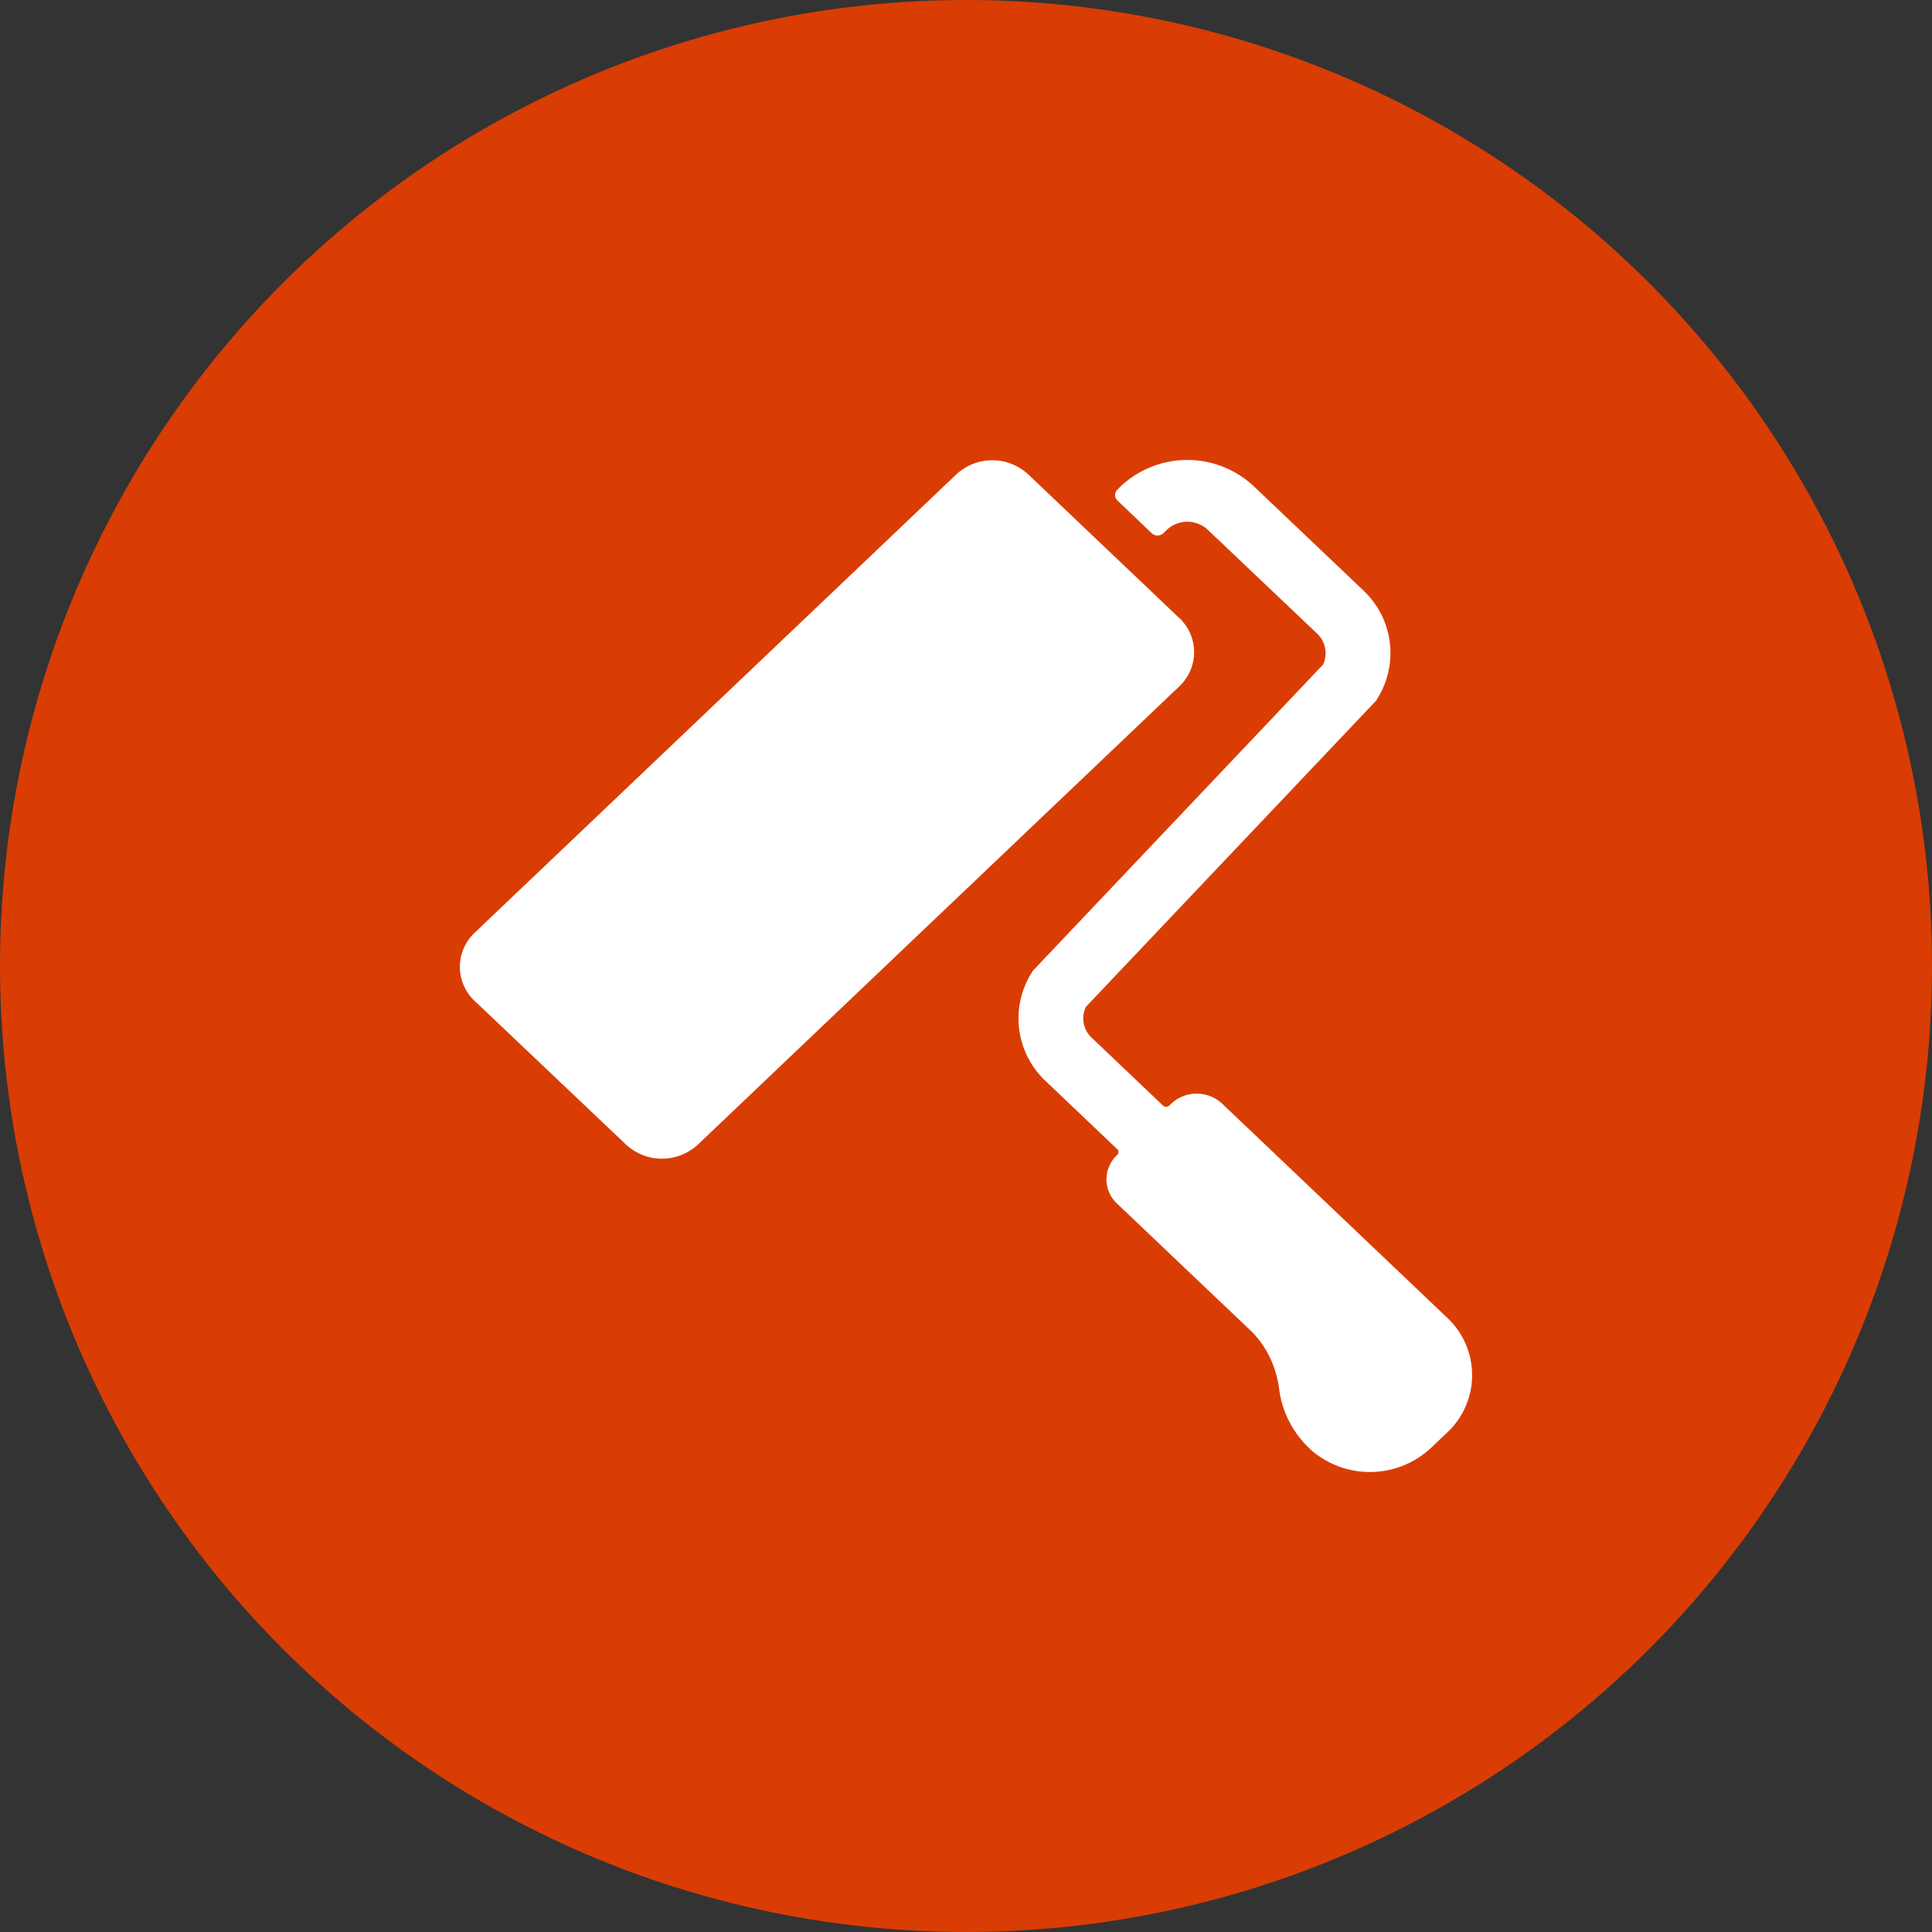
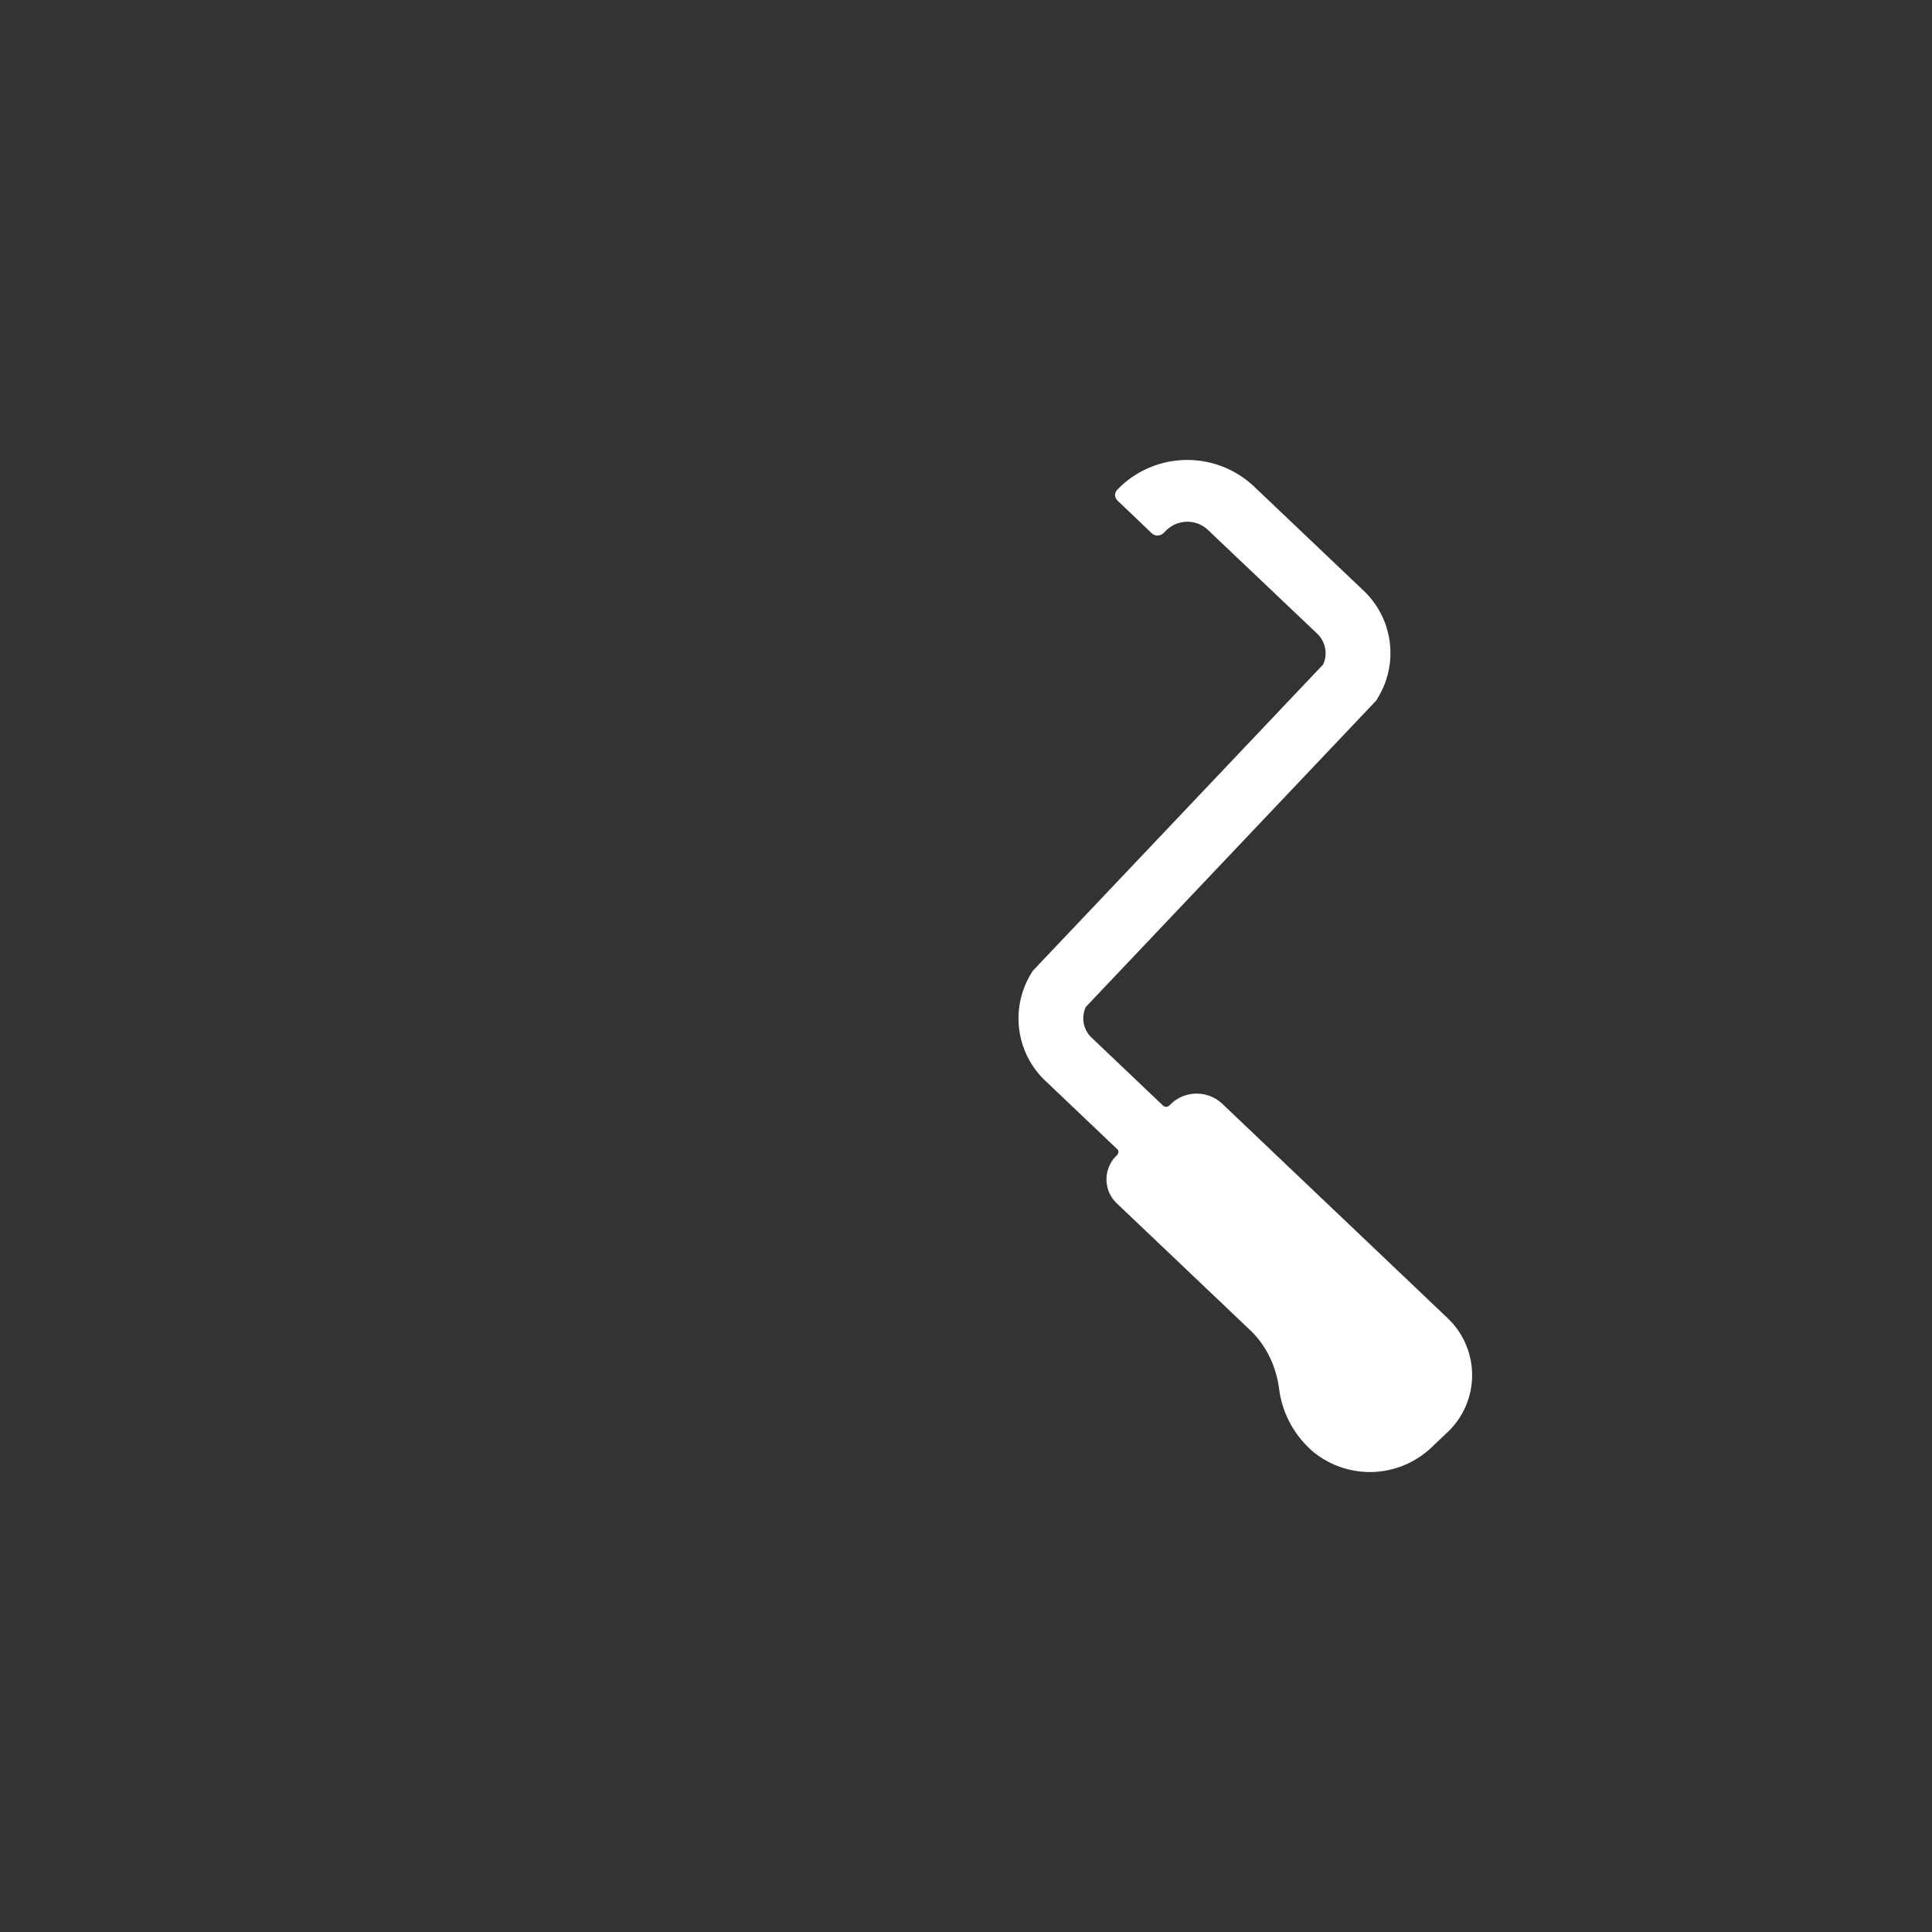
<svg xmlns="http://www.w3.org/2000/svg" width="15" height="15" fill="none">
  <rect width="100%" height="100%" fill="#333333" stroke="none" />
-   <circle cx="7.5" cy="7.5" r="7.5" fill="#D93D04" />
-   <path fill="#fff" d="m9.155 4.798-.01-.01-1.161-1.104a.41.41 0 0 0-.56 0L3.687 7.24a.363.363 0 0 0 0 .533L4.86 8.886a.41.41 0 0 0 .559 0L9.155 5.33a.364.364 0 0 0 0-.533Z" />
  <path fill="#fff" d="m11.234 10.229-1.745-1.66a.29.29 0 0 0-.396 0l-.014.014a.036.036 0 0 1-.05 0l-.553-.526a.206.206 0 0 1-.045-.24l2.254-2.378.013-.022a.667.667 0 0 0-.115-.835l-.85-.808a.755.755 0 0 0-1.03 0l-.027.027a.058.058 0 0 0 0 .085l.266.254a.066.066 0 0 0 .09 0l.028-.027a.233.233 0 0 1 .317 0l.85.807c.066.064.083.16.045.24L8.018 7.538l-.013.022a.667.667 0 0 0 .115.835l.554.527c.014.013.012.034-.002.047a.257.257 0 0 0 .001.376l1.034.983c.13.124.203.289.225.462.024.18.113.347.252.472a.695.695 0 0 0 .93-.024l.12-.114a.61.61 0 0 0 0-.895Z" />
</svg>